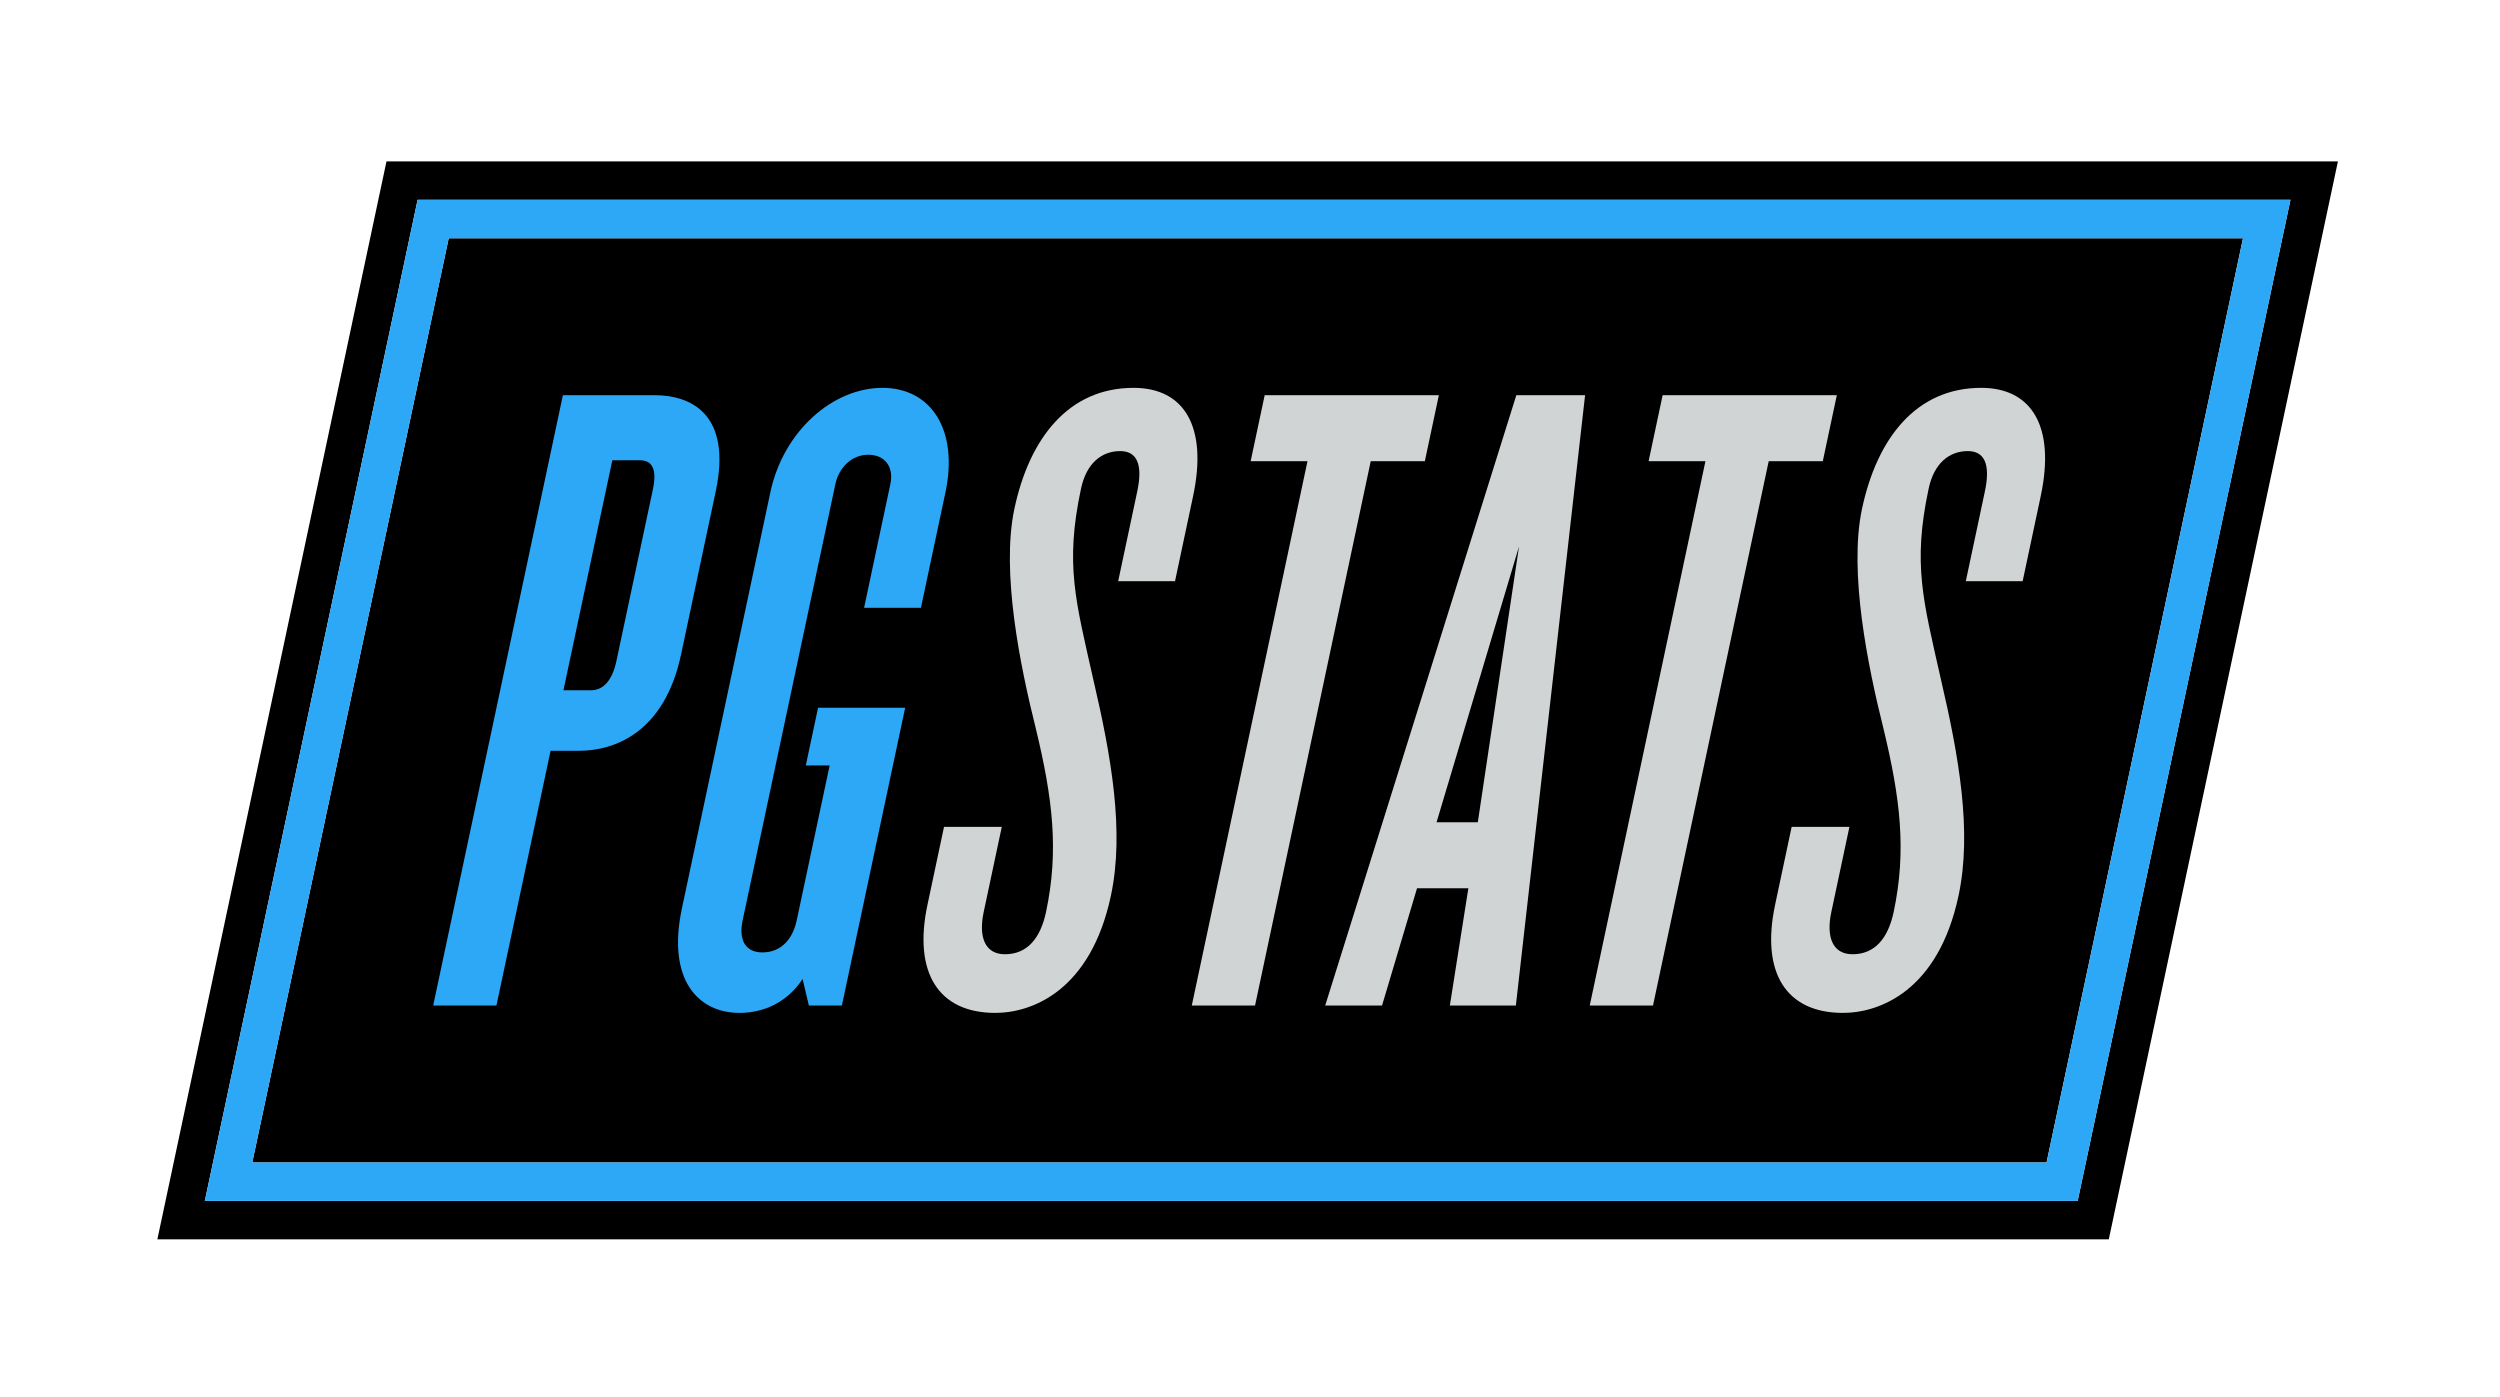
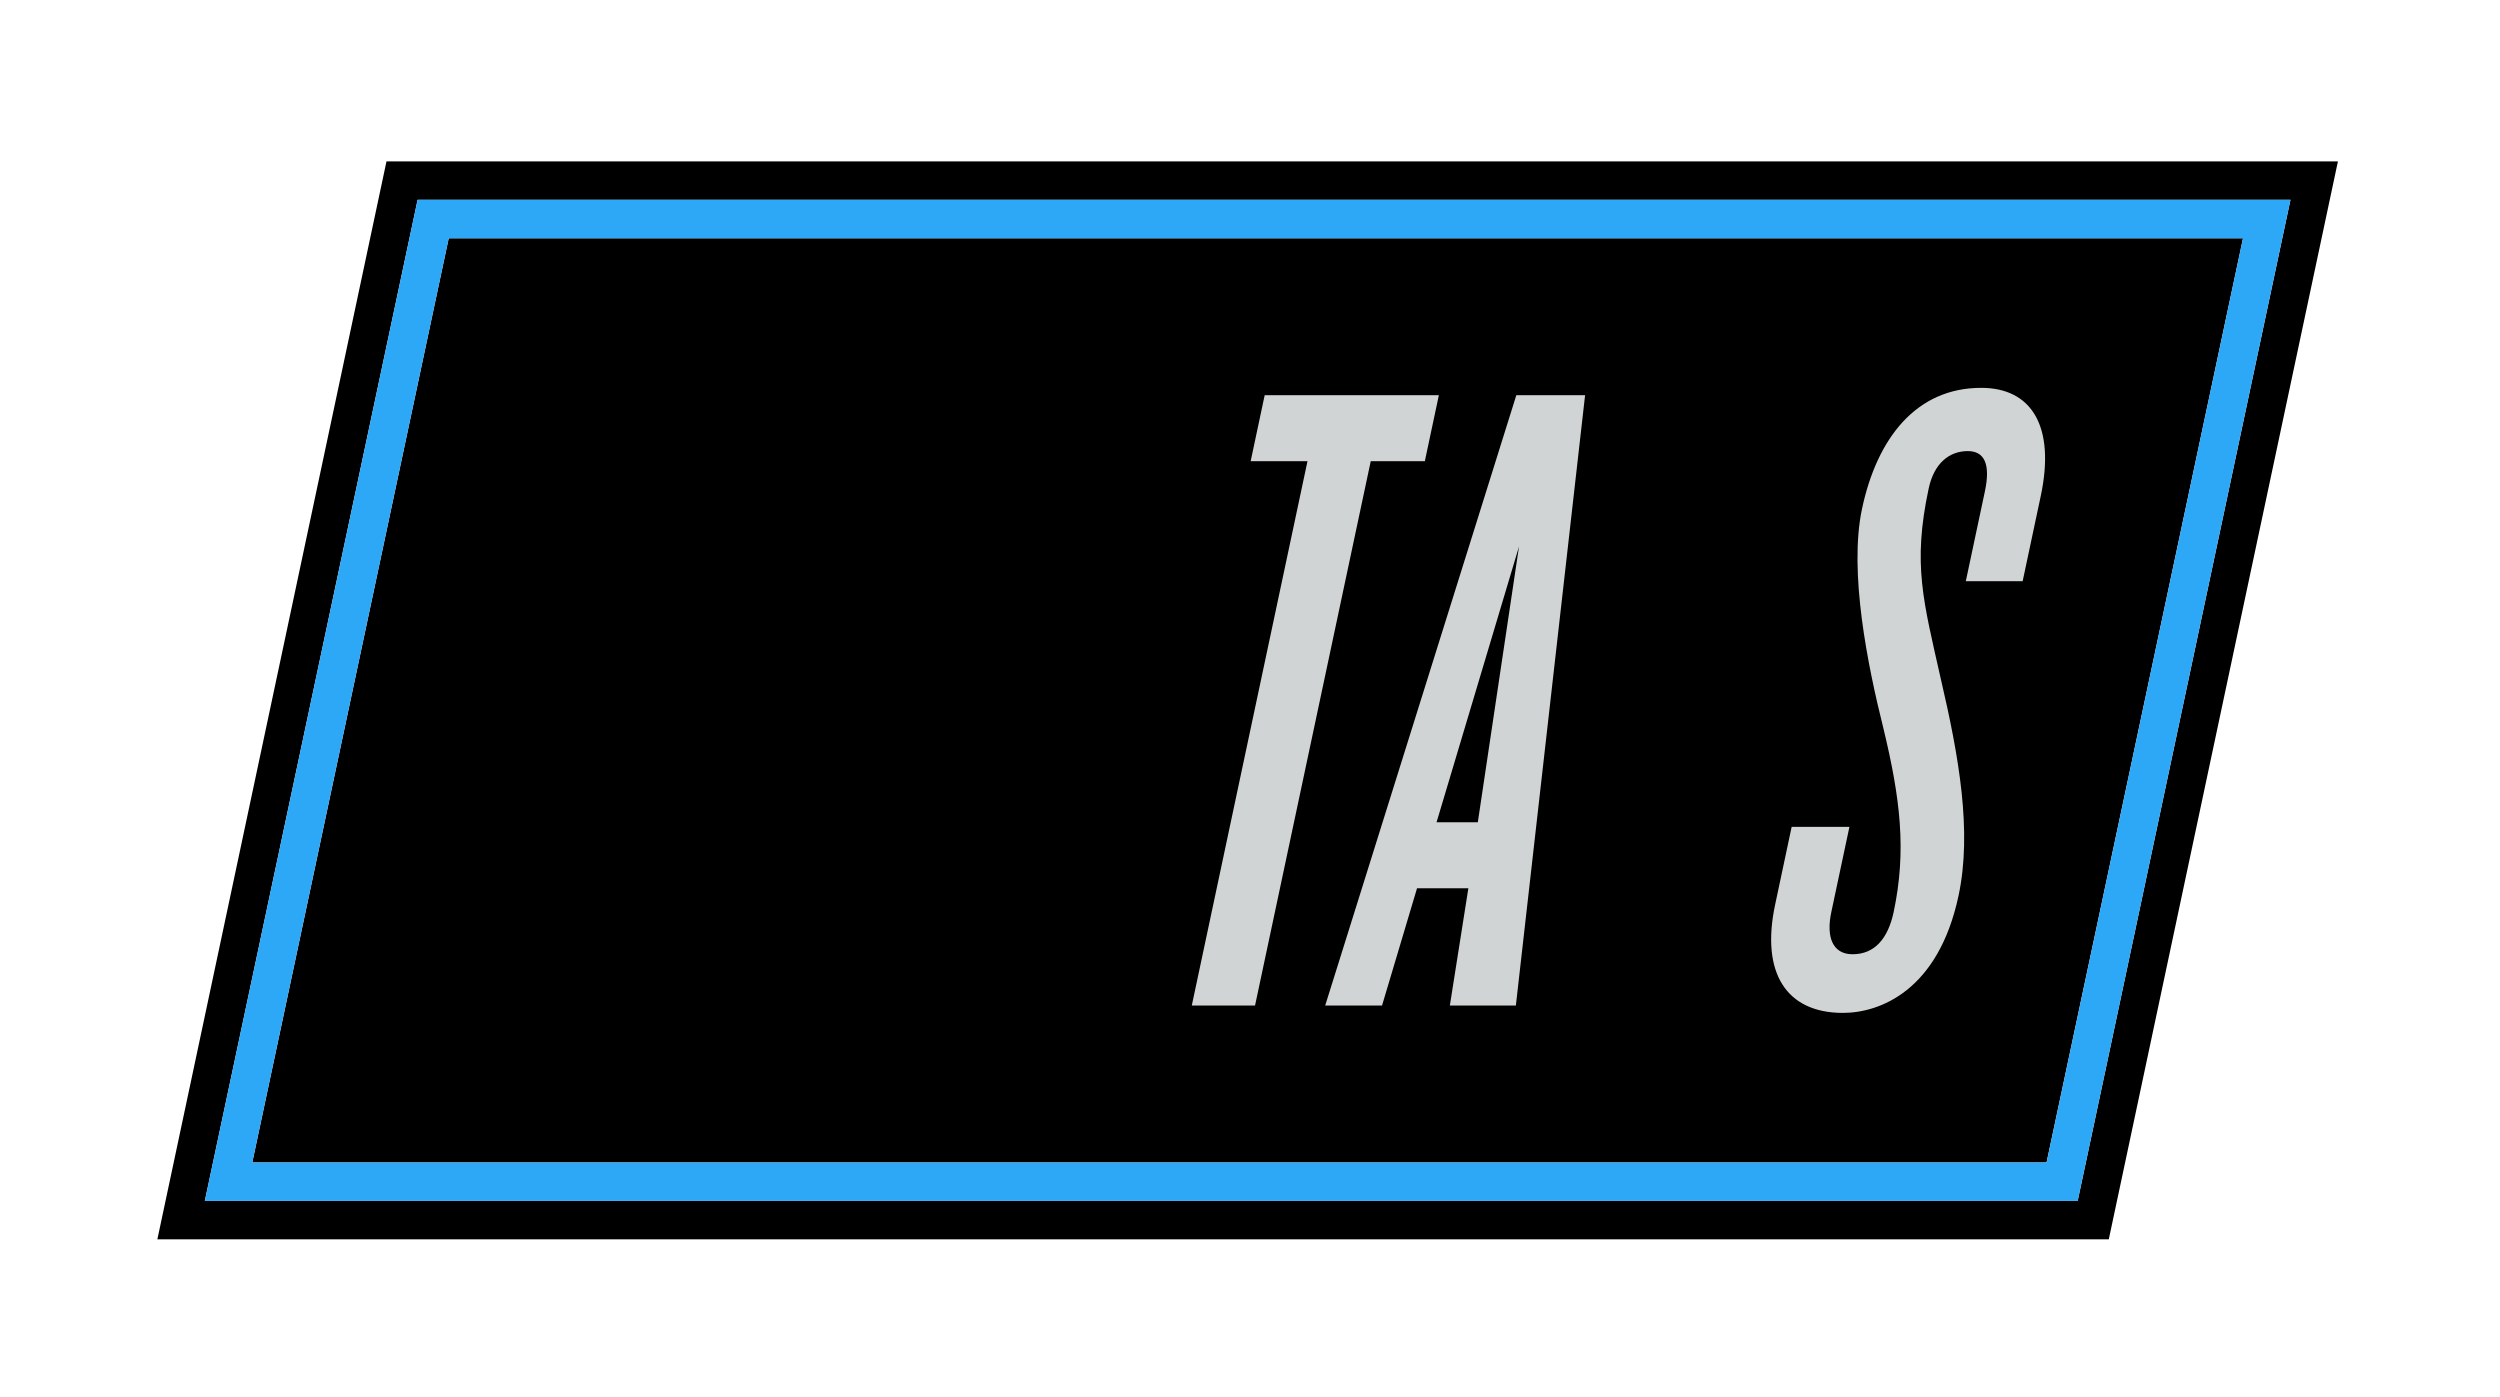
<svg xmlns="http://www.w3.org/2000/svg" xmlns:ns1="http://sodipodi.sourceforge.net/DTD/sodipodi-0.dtd" xmlns:ns2="http://www.inkscape.org/namespaces/inkscape" version="1.1" id="svg2" xml:space="preserve" width="219.513" height="122.676" viewBox="0 0 219.513 122.676" ns1:docname="pgstats.svg" ns2:version="1.0.1 (3bc2e813f5, 2020-09-07)">
  <defs id="defs6">
    <clipPath clipPathUnits="userSpaceOnUse" id="clipPath20">
      <path d="M 0,612 H 792 V 0 H 0 Z" id="path18" />
    </clipPath>
    <clipPath clipPathUnits="userSpaceOnUse" id="clipPath56">
      <path d="M 0,0 H 792 V 612 H 0 Z" id="path54" />
    </clipPath>
    <clipPath clipPathUnits="userSpaceOnUse" id="clipPath88">
      <path d="M 0,0 H 792 V 612 H 0 Z" id="path86" />
    </clipPath>
    <clipPath clipPathUnits="userSpaceOnUse" id="clipPath112">
      <path d="M 0,0 H 792 V 612 H 0 Z" id="path110" />
    </clipPath>
    <clipPath clipPathUnits="userSpaceOnUse" id="clipPath144">
      <path d="M 0,0 H 792 V 612 H 0 Z" id="path142" />
    </clipPath>
    <clipPath clipPathUnits="userSpaceOnUse" id="clipPath168">
      <path d="M 0,0 H 792 V 612 H 0 Z" id="path166" />
    </clipPath>
    <clipPath clipPathUnits="userSpaceOnUse" id="clipPath200">
      <path d="M 0,0 H 792 V 612 H 0 Z" id="path198" />
    </clipPath>
    <clipPath clipPathUnits="userSpaceOnUse" id="clipPath352">
-       <path d="M 0,0 H 792 V 612 H 0 Z" id="path350" />
-     </clipPath>
+       </clipPath>
    <clipPath clipPathUnits="userSpaceOnUse" id="clipPath384">
      <path d="M 0,0 H 792 V 612 H 0 Z" id="path382" />
    </clipPath>
    <clipPath clipPathUnits="userSpaceOnUse" id="clipPath408">
-       <path d="M 0,0 H 792 V 612 H 0 Z" id="path406" />
-     </clipPath>
+       </clipPath>
    <clipPath clipPathUnits="userSpaceOnUse" id="clipPath440">
      <path d="M 0,0 H 792 V 612 H 0 Z" id="path438" />
    </clipPath>
    <clipPath clipPathUnits="userSpaceOnUse" id="clipPath460">
      <path d="M 0,0 H 792 V 612 H 0 Z" id="path458" />
    </clipPath>
    <clipPath clipPathUnits="userSpaceOnUse" id="clipPath468">
      <path d="m 431.249,376.998 h 22.414 v -99.071 h -22.414 z" id="path466" />
    </clipPath>
    <clipPath clipPathUnits="userSpaceOnUse" id="clipPath484">
      <path d="m 525.572,336.53 h 22.414 v -99.071 h -22.414 z" id="path482" />
    </clipPath>
    <clipPath clipPathUnits="userSpaceOnUse" id="clipPath556">
      <path d="M 0,0 H 792 V 612 H 0 Z" id="path554" />
    </clipPath>
    <clipPath clipPathUnits="userSpaceOnUse" id="clipPath564">
      <path d="M 330.057,170.145 H 475.366 V 82.937 H 330.057 Z" id="path562" />
    </clipPath>
  </defs>
  <ns1:namedview pagecolor="#ffffff" bordercolor="#666666" borderopacity="1" objecttolerance="10" gridtolerance="10" guidetolerance="10" ns2:pageopacity="0" ns2:pageshadow="2" ns2:window-width="1920" ns2:window-height="1026" id="namedview4" showgrid="false" fit-margin-top="14" fit-margin-left="14" fit-margin-right="14" fit-margin-bottom="14" ns2:zoom="1.0490196" ns2:cx="-35.576931" ns2:cy="169.34014" ns2:window-x="0" ns2:window-y="27" ns2:window-maximized="1" ns2:current-layer="g10" />
  <g id="g10" ns2:groupmode="layer" ns2:label="Panda_Guidelines_complete" transform="matrix(1.333,0,0,-1.333,-719.181,691.688)">
    <g id="g390" transform="matrix(1,0,0,1,564.979,508.266)">
      <path d="M 0,0 -15.093,-71.007 H 113.448 L 128.542,0 Z M -11.967,-68.476 2.05,-2.532 h 123.366 l -14.017,-65.944 z" style="fill:#000000;fill-opacity:1;fill-rule:nonzero;stroke:none" id="path392" />
    </g>
    <g id="g394" transform="matrix(1,0,0,1,674.328,442.322)">
      <path d="M 0,0 12.941,60.881 H -105.25 L -118.19,0 Z" style="fill:#000000;fill-opacity:1;fill-rule:nonzero;stroke:none" id="path396" />
    </g>
    <g id="g398" transform="matrix(1,0,0,1,567.029,505.734)">
      <path d="M 0,0 -14.017,-65.944 H 109.349 L 123.366,0 Z M -10.891,-63.413 2.05,-2.531 H 120.24 L 107.3,-63.413 Z" style="fill:#2da8f7;fill-opacity:1;fill-rule:nonzero;stroke:none" id="path400" />
    </g>
    <g id="g402" transform="matrix(1,0,0,1,9.4240917e-4,-17.737)">
      <g id="g404" clip-path="url(#clipPath408)">
        <g id="g410" transform="translate(577.658,487.178)">
          <path d="m 0,0 h -1.872 l -3.567,-16.782 h -4.166 l 8.545,40.205 h 6.039 c 2.355,0 5.118,-1.206 4.027,-6.338 L 6.722,6.339 C 5.631,1.208 2.355,0 0,0 M 4.865,17.206 C 5.16,18.594 4.793,19.138 4.008,19.138 H 2.196 L -1.025,3.985 h 1.812 c 0.785,0 1.396,0.604 1.679,1.932 z" style="fill:#2da8f7;fill-opacity:1;fill-rule:nonzero;stroke:none" id="path412" />
        </g>
        <g id="g414" transform="translate(592.8,470.396)">
          <path d="m 0,0 -0.413,1.751 c -0.985,-1.51 -2.528,-2.234 -4.159,-2.234 -2.717,0 -4.791,2.173 -3.791,6.882 l 5.826,27.408 c 0.86,4.045 4.12,6.882 7.381,6.882 3.261,0 5.013,-2.837 4.153,-6.882 L 7.381,26.2 H 3.637 l 1.732,8.151 c 0.231,1.086 -0.314,1.931 -1.462,1.931 -1.086,0 -1.93,-0.845 -2.161,-1.931 L -4.362,5.614 c -0.27,-1.267 0.154,-2.113 1.301,-2.113 1.208,0 1.992,0.846 2.261,2.113 l 2.169,10.203 h -1.57 L 0.607,19.62 H 6.344 L 2.174,0 Z" style="fill:#2da8f7;fill-opacity:1;fill-rule:nonzero;stroke:none" id="path416" />
        </g>
        <g id="g418" transform="translate(605.077,469.913)">
          <path d="m 0,0 c -3.744,0 -5.414,2.656 -4.464,7.124 l 1.09,5.131 H 0.431 L -0.762,6.641 c -0.347,-1.63 0.073,-2.778 1.402,-2.778 1.449,0 2.331,1.027 2.704,2.778 0.859,4.045 0.444,7.485 -0.682,12.134 -1.012,4.044 -2.287,10.262 -1.402,14.428 0.988,4.649 3.566,7.969 7.853,7.969 3.322,0 4.896,-2.536 3.921,-7.124 L 11.841,28.434 H 8.097 l 1.257,5.917 c 0.386,1.81 -0.039,2.655 -1.126,2.655 -1.208,0 -2.22,-0.784 -2.579,-2.474 C 4.583,29.52 5.291,27.166 6.47,21.914 7.639,16.903 8.519,11.953 7.62,7.727 6.286,1.449 2.415,0 0,0" style="fill:#d1d4d4;fill-opacity:1;fill-rule:nonzero;stroke:none" id="path420" />
        </g>
      </g>
    </g>
    <g id="g422" transform="matrix(1,0,0,1,629.812,488.518)">
      <path d="m 0,0 -7.622,-35.859 h -4.166 L -4.166,0 H -7.91 l 0.924,4.346 H 4.487 L 3.563,0 Z" style="fill:#d1d4d4;fill-opacity:1;fill-rule:nonzero;stroke:none" id="path424" />
    </g>
    <g id="g426" transform="matrix(1,0,0,1,635.023,452.659)">
      <path d="M 0,0 1.219,7.727 H -2.162 L -4.468,0 H -8.212 L 4.379,40.206 H 8.908 L 4.348,0 Z M 4.557,30.245 -0.876,12.074 h 2.718 z" style="fill:#d1d4d4;fill-opacity:1;fill-rule:nonzero;stroke:none" id="path428" />
    </g>
    <g id="g430" transform="matrix(1,0,0,1,656.026,488.518)">
-       <path d="m 0,0 -7.622,-35.859 h -4.167 L -4.167,0 H -7.91 l 0.923,4.346 H 4.487 L 3.563,0 Z" style="fill:#d1d4d4;fill-opacity:1;fill-rule:nonzero;stroke:none" id="path432" />
-     </g>
+       </g>
    <g id="g434" transform="matrix(1,0,0,1,9.4240917e-4,-17.737)">
      <g id="g436" clip-path="url(#clipPath440)">
        <g id="g442" transform="translate(660.911,469.913)">
          <path d="m 0,0 c -3.744,0 -5.414,2.656 -4.464,7.124 l 1.09,5.131 H 0.431 L -0.762,6.641 c -0.347,-1.63 0.073,-2.778 1.402,-2.778 1.449,0 2.331,1.027 2.704,2.778 0.859,4.045 0.443,7.485 -0.682,12.134 -1.012,4.044 -2.287,10.262 -1.402,14.428 0.988,4.649 3.566,7.969 7.853,7.969 3.322,0 4.896,-2.536 3.921,-7.124 L 11.841,28.434 H 8.097 l 1.257,5.917 c 0.386,1.81 -0.039,2.655 -1.126,2.655 -1.208,0 -2.22,-0.784 -2.579,-2.474 C 4.583,29.52 5.291,27.166 6.47,21.914 7.639,16.903 8.519,11.953 7.62,7.727 6.286,1.449 2.415,0 0,0" style="fill:#d1d4d4;fill-opacity:1;fill-rule:nonzero;stroke:none" id="path444" />
        </g>
      </g>
    </g>
  </g>
</svg>